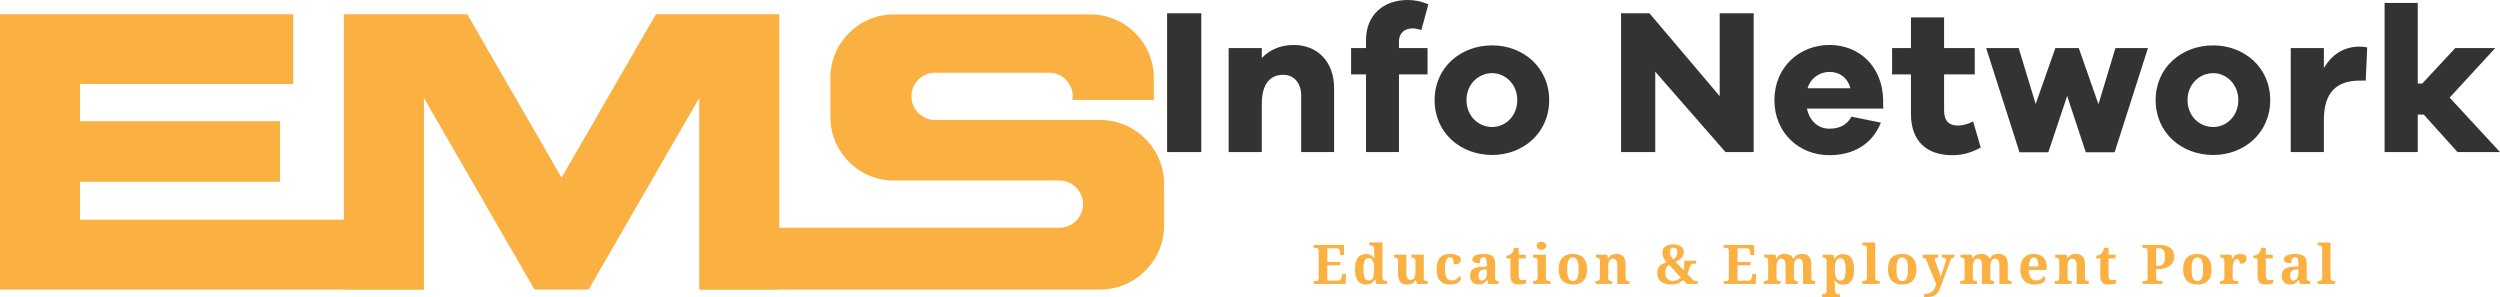
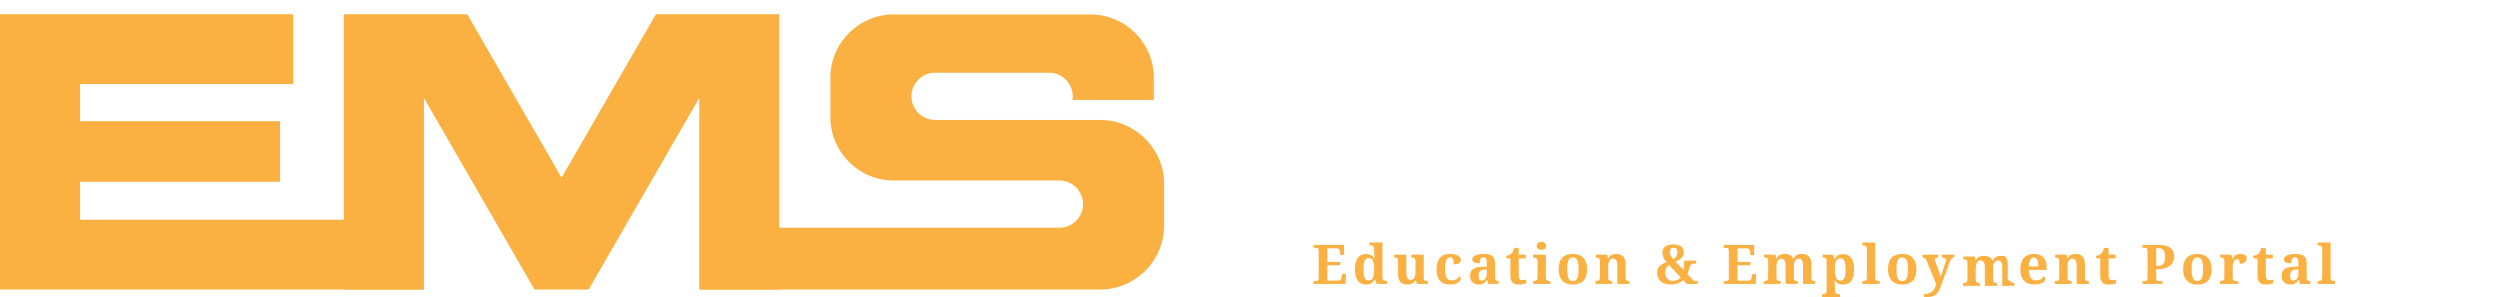
<svg xmlns="http://www.w3.org/2000/svg" viewBox="0 0 2019.579 240">
-   <path d="M942.826 122.855h27.618V10.712h-27.618v112.143zm102.267-86.534c-10.544 0-19.416 3.85-25.775 10.545v-8.034h-26.781v84.023h26.781v-39c0-16.235 6.86-23.432 17.407-23.432 8.536 0 14.394 6.695 14.394 16.57v45.862h26.614V71.303c0-21.09-13.057-34.982-32.64-34.982zm95.91-13.39c2.007 0 4.687.502 7.196 1.338l5.69-20.754C1148.536 1.172 1143.01 0 1137.32 0c-20.252 0-33.809 12.554-33.809 32.304v6.528h-12.052V60.09h12.052v62.766h26.614V60.089h23.097V38.832h-23.097v-5.356c0-6.696 4.518-10.545 10.88-10.545zm64.441 13.725c-25.442 0-46.53 17.742-46.53 44.187 0 26.614 21.088 44.356 46.53 44.356 24.938 0 46.03-17.742 46.03-44.356 0-26.445-21.092-44.187-46.03-44.187zm0 65.947c-10.88 0-20.756-8.537-20.756-21.76 0-13.055 9.876-21.759 20.756-21.759 10.376 0 20.252 8.704 20.252 21.759 0 13.223-9.876 21.76-20.252 21.76zm183.781-24.94l-56.741-66.95h-22.93v112.142h27.619V57.912l56.738 64.943h22.764V10.712h-27.45v66.951zm88.713-41.342c-24.438 0-44.522 18.077-44.522 44.522 0 26.614 20.084 44.521 44.354 44.521 19.247 0 34.48-8.535 41.676-26.277l-23.766-4.853c-4.52 8.2-11.716 9.707-17.91 9.707-9.04 0-15.902-6.192-18.076-16.236h61.593v-6.862c-.501-27.45-19.58-44.522-43.35-44.522zm-17.743 34.982c2.512-8.537 10.211-13.223 17.743-13.223 7.699 0 14.393 4.184 16.906 13.223h-34.649zm121.518 30.127c-7.03 0-11.213-3.515-11.213-12.218V60.089h24.77V38.832h-24.77V14.06h-26.782v24.773h-15.23V60.09h15.23V91.89c0 22.092 12.553 33.473 33.476 33.473 9.54 0 16.403-2.677 22.93-6.191l-6.194-21.09c-3.514 2.009-8.536 3.347-12.217 3.347zm113.482-17.24l-15.902-45.358h-18.914l-15.9 45.192-13.724-45.192h-26.278l26.946 84.19h23.265l15.233-45.527 15.063 45.527h23.265l26.95-84.19h-26.279l-13.725 45.358zm92.733-47.534c-25.442 0-46.53 17.742-46.53 44.187 0 26.614 21.088 44.356 46.53 44.356 24.938 0 46.029-17.742 46.029-44.356 0-26.445-21.091-44.187-46.03-44.187zm0 65.947c-10.88 0-20.756-8.537-20.756-21.76 0-13.055 9.876-21.759 20.756-21.759 10.376 0 20.252 8.704 20.252 21.759 0 13.223-9.876 21.76-20.252 21.76zm89.38-47.703V38.832h-26.78v84.023h26.78V96.577c0-21.759 10.21-31.467 28.956-31.467h4.854l1.172-26.78c-2.009-.502-3.684-.67-6.026-.67-13.725 0-22.932 7.197-28.955 17.24zm101.6 23.934l36.821-40.002h-32.304l-26.61 28.621h-3.683V2.344h-26.781v120.51h26.781V92.56h4.854l27.283 30.296h34.31l-40.672-44.02z" fill="#333" />
-   <path d="M888.701 96.908h-133.31c-5.267 0-10.035-2.162-13.5-5.6a19.072 19.072 0 0 1-5.6-13.5c0-10.478 8.594-19.072 19.1-19.072h92.117c5.239 0 10.007 2.135 13.472 5.6s5.6 8.233 5.6 13.472c0 .998-.083 1.996-.25 2.939h65.754V62.81c0-28.137-23.008-51.145-51.145-51.145H721.96c-28.136 0-51.145 23.008-51.145 51.145v31.851c0 12.752 4.74 24.45 12.586 33.46 9.342 10.81 23.202 17.685 38.56 17.685h133.864c5.24 0 10.007 2.163 13.472 5.6 3.465 3.465 5.6 8.233 5.6 13.473 0 10.506-8.594 19.1-19.072 19.1H629.545V11.661h-.007V11.5h-99.657L491.183 78.5l-37.534 65.006L416.114 78.5 377.444 11.5h-99.657v.162h-.007v165.865H64.68V146.88h161.555V97.906H64.68V67.875h172.183V11.509H0v222.384h277.78v.154h64.68V79.165v.001l74.181 128.46 15.163 26.279h43.716v-.028l15.164-26.252L564.865 79.14v-.001 154.909h64.68v-.142h259.156c28.442 0 51.7-23.286 51.7-51.7v-33.598c0-12.834-4.74-24.588-12.558-33.653-9.48-11.033-23.535-18.046-39.142-18.046zm195.223 126.432c-.07.49-.176.937-.311 1.348-.138.41-.32.764-.55 1.067-.23.3-.503.533-.82.699-.314.165-.696.249-1.143.249h-8.833v-12.434h10.471v-2.653h-10.47v-11.034h7.433c.904 0 1.573.29 2.003.863.433.574.704 1.4.82 2.477l.214 2.093h3.084l-.174-8.127h-24.502v2.328h1.852c.33 0 .633.033.907.098.273.065.509.197.709.397.203.204.36.49.476.864.114.374.171.874.171 1.508v21.335c0 .574-.057 1.04-.17 1.391-.117.352-.28.617-.488.796a1.557 1.557 0 0 1-.72.355 4.16 4.16 0 0 1-.885.086h-1.852v2.35h25.861l.322-8.124h-3.058l-.347 2.068zm35.144 3.598a3.018 3.018 0 0 1-1.164-.43c-.339-.214-.607-.523-.81-.926-.2-.404-.3-.942-.3-1.616v-28.103h-10.626v2.328h.347c.487 0 .947.027 1.378.087.43.057.81.178 1.131.365.325.187.582.463.777.829.193.368.29.852.29 1.456v2.434c0 .13.003.303.01.517.009.216.023.465.044.744.022.282.043.58.065.894.022.316.04.625.054.928.057.718.114 1.486.174 2.307h-.304c-.3-.517-.66-.994-1.077-1.424a6.435 6.435 0 0 0-1.432-1.11 7.545 7.545 0 0 0-1.811-.731c-.669-.182-1.419-.27-2.253-.27-1.42 0-2.685.248-3.792.744-1.108.495-2.041 1.248-2.802 2.263-.76 1.012-1.34 2.298-1.735 3.857-.396 1.557-.593 3.4-.593 5.526 0 2.114.197 3.939.593 5.473.395 1.538.977 2.808 1.746 3.807a7.04 7.04 0 0 0 2.834 2.22c1.12.479 2.399.72 3.836.72.86 0 1.638-.09 2.328-.268a6.924 6.924 0 0 0 1.863-.777 6.51 6.51 0 0 0 1.467-1.219 8.807 8.807 0 0 0 1.132-1.616h.408l1.23 3.45h8.554v-2.35h-.173c-.488 0-.95-.036-1.39-.109zm-9.19-5.441c-.147 1.129-.393 2.065-.745 2.813-.352.747-.82 1.304-1.403 1.67-.579.368-1.31.55-2.187.55-1.478 0-2.531-.742-3.156-2.231-.626-1.487-.937-3.73-.937-6.733 0-1.467.076-2.764.227-3.89.15-1.129.387-2.082.71-2.856.324-.777.747-1.362 1.272-1.757.525-.395 1.153-.593 1.884-.593.877 0 1.608.198 2.187.593.582.395 1.05.977 1.403 1.746s.598 1.716.744 2.845c.144 1.126.214 2.418.214 3.869 0 1.521-.07 2.848-.214 3.974zm42.049 5.474a2.017 2.017 0 0 1-.926-.355c-.26-.187-.463-.463-.614-.828-.152-.369-.228-.875-.228-1.522v-18.533h-10.019v2.35h.127c.433 0 .842.024 1.23.076.39.049.725.17 1.012.365.29.195.517.477.69.85.173.374.26.886.26 1.533v8.467c0 1.035-.076 1.966-.227 2.791-.152.826-.388 1.53-.712 2.112-.322.582-.74 1.029-1.248 1.337-.512.309-1.118.463-1.822.463-.647 0-1.186-.146-1.616-.441-.43-.295-.777-.712-1.035-1.25-.26-.54-.44-1.19-.549-1.95a18.342 18.342 0 0 1-.162-2.566v-14.137h-9.806v2.35h.087c.53 0 .988.043 1.367.13.382.084.693.244.94.474.243.23.422.544.538.947.114.404.17.926.17 1.573v9.892c0 2.975.615 5.173 1.844 6.594 1.23 1.424 2.992 2.134 5.29 2.134.69 0 1.362-.044 2.017-.13a6.97 6.97 0 0 0 1.862-.507 5.871 5.871 0 0 0 1.66-1.077c.517-.466.999-1.08 1.445-1.84h.214l.97 3.123h8.792v-2.35h-.365c-.43 0-.826-.024-1.186-.075zm16.546-17.058c.365-.744.804-1.272 1.313-1.584a3.29 3.29 0 0 1 1.735-.463c.56 0 1.023.155 1.391.463.366.312.658.723.872 1.24.217.517.371 1.12.463 1.811.095.69.14 1.416.14 2.177 1.151 0 2.093-.108 2.835-.325.74-.214 1.321-.495 1.746-.84.423-.343.718-.744.883-1.196.165-.452.249-.915.249-1.389 0-.647-.192-1.253-.571-1.821-.382-.569-.94-1.059-1.67-1.476-.734-.417-1.646-.744-2.737-.983-1.094-.235-2.35-.354-3.772-.354-1.524 0-2.945.206-4.269.614a8.288 8.288 0 0 0-3.435 2.058c-.972.964-1.733 2.241-2.285 3.836-.555 1.594-.83 3.584-.83 5.969 0 2.258.264 4.16.798 5.712.53 1.551 1.277 2.81 2.241 3.771.961.964 2.114 1.651 3.457 2.068 1.346.417 2.83.626 4.45.626 1.495 0 2.78-.147 3.858-.442 1.078-.295 1.966-.674 2.661-1.142.699-.466 1.213-.988 1.544-1.562.33-.574.495-1.142.495-1.703 0-.4-.087-.788-.26-1.153a1.978 1.978 0 0 0-.796-.872c-.26.504-.593.972-1.004 1.41a6.35 6.35 0 0 1-1.432 1.143 7.367 7.367 0 0 1-1.822.755 8.248 8.248 0 0 1-2.144.268c-1.852 0-3.19-.739-4.007-2.22-.82-1.478-1.229-3.714-1.229-6.702 0-1.882.098-3.446.29-4.697.195-1.25.474-2.25.842-2.997zm40.723 16.985c-.344-.103-.617-.271-.817-.51-.203-.235-.35-.554-.444-.958-.092-.4-.138-.904-.138-1.508v-11.25c0-1.378-.195-2.545-.583-3.5-.39-.956-.966-1.728-1.735-2.318-.769-.59-1.732-1.015-2.888-1.283-1.156-.266-2.51-.398-4.064-.398-1.248 0-2.423.084-3.522.249-1.099.165-2.062.428-2.888.785-.826.36-1.48.826-1.96 1.402-.482.574-.723 1.264-.723 2.068 0 1.078.498 1.839 1.497 2.285 1 .444 2.49.669 4.472.669 0-.69.046-1.326.141-1.909.092-.582.255-1.085.485-1.507.23-.425.536-.756.915-.991.381-.238.852-.358 1.413-.358.603 0 1.088.122 1.454.369.365.243.644.587.83 1.034.187.444.31.977.366 1.594.057.617.087 1.292.087 2.025v2.437l-3.622.127c-3.303.103-5.777.725-7.423 1.876-1.646 1.15-2.47 2.924-2.47 5.322 0 1.221.182 2.282.54 3.178.36.899.852 1.646 1.478 2.242a5.875 5.875 0 0 0 2.198 1.326c.839.287 1.748.43 2.726.43.834 0 1.554-.067 2.166-.202a5.758 5.758 0 0 0 1.648-.637c.487-.287.948-.65 1.378-1.088.433-.438.89-.953 1.38-1.54h.388l.926 3.037h8.21v-2.35h-.17c-.49 0-.907-.048-1.251-.148zm-8.102-5.93c0 .864-.098 1.644-.293 2.34-.192.698-.473 1.288-.839 1.778a3.856 3.856 0 0 1-1.316 1.132 3.651 3.651 0 0 1-1.713.398c-.861 0-1.495-.317-1.895-.948-.403-.633-.604-1.58-.604-2.845 0-.804.079-1.508.236-2.111.16-.604.417-1.113.777-1.53.36-.417.842-.744 1.443-.982.603-.236 1.345-.377 2.22-.42l1.984-.13v3.319zm28.69 5.304c-1.034 0-1.779-.308-2.23-.928-.453-.618-.68-1.595-.68-2.93v-13.662h5.647v-3.019h-5.647v-5.474h-3.663c-.447 1.968-1.12 3.428-2.028 4.375-.444.49-1.04.92-1.787 1.294-.747.374-1.594.56-2.544.56v2.264h3.319v14.115c0 1.294.151 2.382.452 3.264.303.883.733 1.603 1.294 2.155.56.553 1.242.948 2.047 1.186.806.236 1.702.355 2.693.355.777 0 1.494-.036 2.158-.109.66-.07 1.253-.16 1.775-.268.526-.108.986-.227 1.381-.354.395-.13.707-.252.937-.368v-2.867c-.46.116-.953.214-1.476.292-.525.079-1.074.12-1.648.12zm12.772-25.279c.338.257.734.452 1.186.582.452.127.945.192 1.475.192a5.4 5.4 0 0 0 1.446-.192c.457-.13.86-.325 1.204-.582.347-.26.623-.59.831-.993.209-.401.312-.875.312-1.422 0-.56-.103-1.042-.312-1.443a2.754 2.754 0 0 0-.83-.982 3.685 3.685 0 0 0-1.205-.56 5.626 5.626 0 0 0-1.446-.182c-.53 0-1.023.06-1.475.181a3.586 3.586 0 0 0-1.186.56c-.338.252-.604.58-.796.983-.195.401-.292.883-.292 1.443 0 .547.097 1.02.292 1.422.192.403.458.733.796.993zm8.351 25.956a2.626 2.626 0 0 1-1.023-.398 2.387 2.387 0 0 1-.777-.86c-.208-.374-.311-.878-.311-1.511v-18.447h-10.366v2.35h.517c.314 0 .656.027 1.024.087.365.057.706.181 1.023.376.317.195.58.466.788.817.205.355.311.823.311 1.414v13.403c0 .633-.106 1.137-.311 1.51-.209.374-.469.66-.777.861a2.628 2.628 0 0 1-1.013.398 6.01 6.01 0 0 1-1.045.097h-.517v2.35h14.029v-2.35h-.517a6.06 6.06 0 0 1-1.035-.097zm28.12-18.736c-.983-1.02-2.177-1.781-3.577-2.285-1.402-.503-2.986-.755-4.753-.755-3.793 0-6.663 1.012-8.61 3.04-1.946 2.025-2.92 5.114-2.92 9.266 0 2.069.262 3.88.788 5.43.522 1.552 1.277 2.838 2.263 3.859.982 1.02 2.18 1.784 3.587 2.295 1.407.51 2.997.764 4.762.764 3.779 0 6.643-1.021 8.59-3.06 1.946-2.04 2.92-5.135 2.92-9.288 0-2.07-.262-3.876-.788-5.42-.525-1.545-1.277-2.828-2.263-3.846zm-4.02 13.403c-.158 1.194-.42 2.193-.786 2.997s-.842 1.41-1.424 1.819c-.582.411-1.297.614-2.144.614s-1.564-.203-2.155-.614c-.587-.409-1.066-1.015-1.432-1.82s-.633-1.802-.798-2.996c-.165-1.191-.247-2.572-.247-4.137 0-1.58.079-2.964.236-4.15.16-1.185.417-2.17.777-2.961.36-.79.834-1.384 1.421-1.779.59-.395 1.308-.593 2.155-.593s1.567.198 2.155.593c.59.395 1.07.988 1.435 1.779.365.79.63 1.776.795 2.961.166 1.186.25 2.57.25 4.15 0 1.565-.079 2.946-.239 4.137zm39.873 5.322a1.887 1.887 0 0 1-.926-.43c-.244-.214-.428-.528-.55-.937-.122-.409-.184-.958-.184-1.649v-10.235c0-1.495-.165-2.778-.495-3.847-.33-1.072-.807-1.952-1.433-2.642a5.695 5.695 0 0 0-2.295-1.53c-.907-.33-1.925-.495-3.062-.495-.687 0-1.345.035-1.97.108a5.718 5.718 0 0 0-1.78.496 5.66 5.66 0 0 0-1.583 1.12c-.495.488-.966 1.15-1.41 1.982h-.217l-.582-3.146h-9.266v2.35h.13c.487 0 .925.032 1.312.097.39.063.723.2 1.005.41.279.208.495.497.644.87.152.375.228.87.228 1.49v13.059c0 .66-.087 1.191-.26 1.595-.17.403-.412.711-.72.925a2.512 2.512 0 0 1-1.089.42 9.004 9.004 0 0 1-1.38.097h-.087v2.35h13.557v-2.35h-.13c-.49 0-.93-.032-1.326-.097-.395-.062-.728-.2-1.002-.409s-.484-.498-.636-.872c-.149-.373-.225-.869-.225-1.488v-8.425c0-.907.065-1.77.193-2.596.13-.828.34-1.554.636-2.177.295-.625.687-1.126 1.175-1.5.487-.373 1.099-.56 1.832-.56.647 0 1.197.133 1.65.4.451.266.817.65 1.098 1.151.279.504.482 1.127.604 1.866.122.739.181 1.583.181 2.53v14.527h9.808v-2.35h-.13c-.503 0-.942-.035-1.315-.108zm54.101-.105a2.991 2.991 0 0 1-1.53-.886l-4.396-4.588c.444-.95.823-1.887 1.132-2.813.309-.929.58-1.8.81-2.618.184-.677.433-1.213.741-1.608a3.296 3.296 0 0 1 1.067-.904 3.814 3.814 0 0 1 1.305-.398c.465-.057.944-.087 1.432-.087h.69v-2.328h-9.654v1.941c0 .834-.03 1.75-.086 2.748a25.08 25.08 0 0 1-.368 3.027l-6.248-6.573a1.185 1.185 0 0 1-.325-.322 26.63 26.63 0 0 0 2.986-1.595c.839-.533 1.537-1.104 2.09-1.714a6.31 6.31 0 0 0 1.24-1.995c.273-.717.408-1.521.408-2.412a5.69 5.69 0 0 0-.528-2.414 5.675 5.675 0 0 0-1.573-2.004c-.698-.574-1.572-1.028-2.628-1.359s-2.296-.495-3.72-.495c-1.464 0-2.75.154-3.857.463-1.105.308-2.028.752-2.767 1.326a5.588 5.588 0 0 0-1.67 2.047c-.374.79-.56 1.673-.56 2.65 0 .747.062 1.446.191 2.093.13.644.33 1.278.604 1.895.274.617.623 1.24 1.045 1.865.425.625.923 1.28 1.5 1.97a33.86 33.86 0 0 0-2.878 1.306 9.89 9.89 0 0 0-2.404 1.702 7.537 7.537 0 0 0-1.648 2.37c-.41.911-.615 2.016-.615 3.307 0 1.481.244 2.802.734 3.966.487 1.164 1.207 2.15 2.155 2.954s2.12 1.418 3.513 1.84c1.392.425 2.995.637 4.806.637 1.104 0 2.13-.09 3.07-.268a14.277 14.277 0 0 0 2.617-.756 11.823 11.823 0 0 0 2.21-1.153c.668-.444 1.274-.94 1.821-1.486l3.04 3.232h8.75v-2.35h-.412c-.788 0-1.486-.07-2.09-.213zm-19.848-24.516c.116-.452.287-.842.517-1.175.23-.33.528-.587.896-.774.365-.187.793-.282 1.28-.282.62 0 1.13.095 1.533.282.4.187.717.444.947.774.23.333.392.72.485 1.164.094.447.14.929.14 1.446 0 .674-.054 1.285-.162 1.83a5.355 5.355 0 0 1-.528 1.5 4.883 4.883 0 0 1-.99 1.258c-.418.39-.935.755-1.552 1.1a22.32 22.32 0 0 1-1.207-1.465 8.841 8.841 0 0 1-.853-1.37 6.982 6.982 0 0 1-.506-1.367 6.003 6.003 0 0 1-.17-1.443c0-.533.056-1.026.17-1.478zm5.928 23.793c-1.077.509-2.401.766-3.966.766-.877 0-1.678-.163-2.404-.487a5.34 5.34 0 0 1-1.84-1.324 6.06 6.06 0 0 1-1.175-1.974 6.923 6.923 0 0 1-.423-2.444c0-.674.044-1.319.13-1.93.087-.61.244-1.192.474-1.744a6.59 6.59 0 0 1 .94-1.575c.395-.496.9-.964 1.518-1.41l9.44 10.064a7.803 7.803 0 0 1-2.694 2.058zm60.223-2.77c-.07.49-.176.937-.311 1.348-.138.41-.32.764-.55 1.067-.23.3-.503.533-.82.699-.314.165-.696.249-1.143.249h-8.833v-12.434h10.471v-2.653h-10.47v-11.034h7.433c.904 0 1.573.29 2.003.863.433.574.704 1.4.82 2.477l.214 2.093h3.084l-.174-8.127h-24.502v2.328h1.852c.33 0 .633.033.907.098.273.065.509.197.709.397.203.204.36.49.476.864.114.374.171.874.171 1.508v21.335c0 .574-.057 1.04-.17 1.391-.117.352-.28.617-.488.796a1.557 1.557 0 0 1-.72.355 4.16 4.16 0 0 1-.885.086h-1.852v2.35h25.861l.323-8.124h-3.06l-.346 2.068zm49.638 3.598a1.886 1.886 0 0 1-.929-.43c-.243-.214-.427-.528-.55-.937-.121-.409-.18-.958-.18-1.649v-10.235c0-1.495-.169-2.778-.499-3.847-.33-1.072-.806-1.952-1.432-2.642a5.678 5.678 0 0 0-2.296-1.53c-.904-.33-1.924-.495-3.059-.495-.69 0-1.361.035-2.016.108-.653.07-1.278.236-1.874.496s-1.156.633-1.68 1.12c-.526.488-1.01 1.15-1.455 1.982h-.39c-.53-1.308-1.372-2.252-2.52-2.834-1.15-.58-2.536-.872-4.16-.872-.688 0-1.346.035-1.971.108-.626.07-1.218.236-1.779.496s-1.088.633-1.584 1.12c-.495.488-.966 1.15-1.41 1.982h-.217l-.582-3.146h-9.266v2.22h.13c.487 0 .926.033 1.313.098.39.064.723.2 1.004.408.279.209.496.501.644.875.152.373.228.869.228 1.486v13.189c0 .66-.087 1.191-.26 1.595-.17.403-.412.711-.72.925a2.512 2.512 0 0 1-1.088.42 9.004 9.004 0 0 1-1.381.097h-.087v2.35h13.558v-2.35h-.13c-.49 0-.932-.032-1.327-.097-.395-.062-.728-.2-1.001-.409s-.485-.498-.637-.872c-.148-.373-.224-.869-.224-1.488v-8.425c0-.907.065-1.77.192-2.596.13-.828.34-1.554.636-2.177.295-.625.688-1.126 1.175-1.5.487-.373 1.099-.56 1.833-.56.647 0 1.196.133 1.648.4.452.266.818.65 1.1 1.151.278.504.481 1.127.603 1.866.122.739.182 1.583.182 2.53v14.527h9.807v-2.35h-.13c-.503 0-.942-.035-1.315-.108a1.887 1.887 0 0 1-.926-.43c-.244-.214-.428-.528-.55-.937-.121-.409-.184-.958-.184-1.649v-8.684c0-.847.073-1.657.217-2.426.143-.768.368-1.44.68-2.014a3.854 3.854 0 0 1 1.193-1.37c.49-.335 1.078-.506 1.768-.506 1.294 0 2.2.517 2.726 1.551.525 1.037.788 2.502.788 4.397v14.526h9.805v-2.35h-.13c-.487 0-.92-.035-1.291-.108zm30.517-18.674a6.846 6.846 0 0 0-2.834-2.238c-1.126-.482-2.423-.723-3.89-.723-.848 0-1.616.092-2.304.279a6.941 6.941 0 0 0-1.865.798 6.686 6.686 0 0 0-1.465 1.23 8.353 8.353 0 0 0-1.11 1.572h-.195l-.796-3.449h-8.643v2.35h.303c.417 0 .807.035 1.175.108a2.1 2.1 0 0 1 .947.43c.265.215.474.526.625.927.15.403.225.942.225 1.616v23.62c0 .633-.103 1.134-.311 1.507-.209.374-.468.663-.777.864s-.647.333-1.013.398a5.981 5.981 0 0 1-1.044.097h-.518V240h14.462v-2.35h-.972c-.314 0-.655-.032-1.023-.097-.366-.065-.704-.198-1.013-.398s-.568-.49-.774-.864c-.208-.373-.314-.874-.314-1.508v-3.037c0-.46-.019-.999-.054-1.616-.035-.62-.076-1.2-.12-1.746l-.17-1.985h.3a7.283 7.283 0 0 0 2.524 2.578c1.047.638 2.412.958 4.093.958 1.437 0 2.704-.241 3.803-.723 1.1-.48 2.028-1.224 2.78-2.23.756-1.005 1.327-2.28 1.714-3.826.387-1.543.582-3.378.582-5.506 0-2.139-.197-3.985-.593-5.539-.395-1.551-.974-2.831-1.735-3.847zm-5.441 16.165c-.639 1.486-1.7 2.23-3.178 2.23-.877 0-1.603-.184-2.177-.55-.574-.365-1.034-.922-1.38-1.67-.344-.747-.588-1.683-.731-2.812-.144-1.126-.217-2.453-.217-3.977 0-1.451.073-2.74.217-3.869.143-1.126.387-2.073.73-2.842.347-.769.813-1.35 1.403-1.746.587-.395 1.32-.593 2.198-.593 1.451 0 2.496.782 3.135 2.35.639 1.565.958 3.814.958 6.743 0 3.005-.32 5.25-.958 6.736zm26.955 2.52a2.628 2.628 0 0 1-1.024-.398 2.386 2.386 0 0 1-.777-.86c-.208-.374-.31-.878-.31-1.511v-28.317h-10.366v2.328h.517c.314 0 .655.027 1.023.087.365.057.706.181 1.023.376.317.195.58.466.788.818.206.354.311.823.311 1.413v23.295c0 .633-.105 1.137-.311 1.51-.208.374-.468.66-.777.861a2.629 2.629 0 0 1-1.012.398 6.01 6.01 0 0 1-1.045.097h-.517v2.35h14.028v-2.35h-.517c-.317 0-.66-.032-1.034-.097zm28.119-18.736c-.983-1.02-2.177-1.781-3.577-2.285-1.402-.503-2.985-.755-4.753-.755-3.793 0-6.663 1.012-8.609 3.04-1.946 2.025-2.92 5.114-2.92 9.266 0 2.069.262 3.88.787 5.43.522 1.552 1.278 2.838 2.263 3.859.983 1.02 2.18 1.784 3.587 2.295 1.408.51 2.997.764 4.762.764 3.779 0 6.643-1.021 8.59-3.06 1.946-2.04 2.92-5.135 2.92-9.288 0-2.07-.262-3.876-.787-5.42-.525-1.545-1.278-2.828-2.263-3.846zm-4.02 13.403c-.158 1.194-.42 2.193-.786 2.997-.365.804-.841 1.41-1.423 1.819-.583.411-1.297.614-2.145.614-.847 0-1.564-.203-2.154-.614-.588-.409-1.067-1.015-1.433-1.82s-.633-1.802-.798-2.996c-.165-1.191-.246-2.572-.246-4.137 0-1.58.078-2.964.235-4.15.16-1.185.417-2.17.777-2.961.36-.79.834-1.384 1.421-1.779.59-.395 1.308-.593 2.155-.593.847 0 1.568.198 2.155.593.59.395 1.07.988 1.435 1.779.365.79.63 1.776.796 2.961s.249 2.57.249 4.15c0 1.565-.079 2.946-.238 4.137zm27.764-13.533c1.018 0 1.808.125 2.368.376.56.252.842.715.842 1.392 0 .127-.01.287-.032.474a6.234 6.234 0 0 1-.098.582c-.043.2-.089.398-.14.592a4.171 4.171 0 0 1-.16.507l-2.91 8.64-.217.572c-.1.265-.2.568-.3.904-.1.339-.195.69-.282 1.056a7.251 7.251 0 0 0-.17 1.002c-.03-.3-.073-.607-.13-.915a14.51 14.51 0 0 0-.228-1.013 21.336 21.336 0 0 0-.354-1.229 28.602 28.602 0 0 0-.54-1.519l-.646-1.789a320.8 320.8 0 0 0-.766-2.1c-.265-.726-.539-1.452-.818-2.177a77.174 77.174 0 0 0-.81-2.014 10.847 10.847 0 0 1-.278-.831 3.14 3.14 0 0 1-.152-.872c0-.647.25-1.08.745-1.305.495-.222 1.175-.333 2.036-.333v-2.35h-12.586v2.607c.33 0 .64.02.926.054.287.038.555.12.799.25s.473.316.69.56c.214.243.409.574.582.99l7.95 19.419a21.095 21.095 0 0 1-1.26 3.189 8.467 8.467 0 0 1-1.841 2.477c-.748.69-1.66 1.22-2.737 1.594-1.078.374-2.385.56-3.923.56V240h.753c1.45 0 2.72-.065 3.806-.195 1.083-.13 2.035-.35 2.853-.658a7.351 7.351 0 0 0 2.155-1.237c.62-.52 1.183-1.172 1.692-1.963.511-.79.996-1.724 1.456-2.801a77.29 77.29 0 0 0 1.465-3.75c.53-1.464 1.08-2.956 1.648-4.472s1.135-3.037 1.703-4.57c.569-1.53 1.132-3.056 1.692-4.577.56-1.524 1.1-3.019 1.616-4.483.23-.618.46-1.132.69-1.54.23-.412.48-.742.753-.991a2.31 2.31 0 0 1 .918-.528 4.024 4.024 0 0 1 1.172-.152v-2.35h-9.932v2.35zm54.765 18.855a1.885 1.885 0 0 1-.929-.43c-.243-.214-.427-.528-.55-.937-.121-.409-.18-.958-.18-1.649v-10.235c0-1.495-.168-2.778-.499-3.847-.33-1.072-.806-1.952-1.432-2.642a5.678 5.678 0 0 0-2.295-1.53c-.905-.33-1.925-.495-3.06-.495-.69 0-1.361.035-2.016.108-.653.07-1.278.236-1.874.496s-1.156.633-1.68 1.12c-.526.488-1.01 1.15-1.454 1.982h-.39c-.531-1.308-1.373-2.252-2.52-2.834-1.151-.58-2.537-.872-4.161-.872-.688 0-1.346.035-1.971.108-.626.07-1.218.236-1.779.496s-1.088.633-1.583 1.12c-.496.488-.967 1.15-1.41 1.982h-.218l-.582-3.146h-9.266v2.22h.13c.487 0 .926.033 1.313.098.39.064.723.2 1.004.408.279.209.496.501.644.875.152.373.228.869.228 1.486v13.189c0 .66-.087 1.191-.26 1.595-.17.403-.411.711-.72.925a2.512 2.512 0 0 1-1.088.42 9.004 9.004 0 0 1-1.38.097h-.088v2.35h13.558v-2.35h-.13c-.49 0-.932-.032-1.327-.097-.395-.062-.728-.2-1.001-.409s-.485-.498-.637-.872c-.148-.373-.224-.869-.224-1.488v-8.425c0-.907.065-1.77.192-2.596.13-.828.341-1.554.636-2.177.295-.625.688-1.126 1.175-1.5.487-.373 1.1-.56 1.833-.56.647 0 1.196.133 1.648.4.452.266.818.65 1.1 1.151.278.504.481 1.127.603 1.866.122.739.182 1.583.182 2.53v14.527h9.807v-2.35h-.13c-.503 0-.942-.035-1.315-.108a1.887 1.887 0 0 1-.926-.43c-.244-.214-.428-.528-.55-.937-.121-.409-.184-.958-.184-1.649v-8.684c0-.847.073-1.657.217-2.426.143-.768.368-1.44.68-2.014a3.854 3.854 0 0 1 1.193-1.37c.49-.335 1.078-.506 1.768-.506 1.294 0 2.2.517 2.726 1.551.525 1.037.788 2.502.788 4.397v14.526h9.805v-2.35h-.13c-.487 0-.92-.035-1.291-.108zm27.03-19.072c-.893-.89-1.976-1.562-3.256-2.014-1.278-.452-2.715-.68-4.31-.68-1.738 0-3.286.263-4.643.789a8.727 8.727 0 0 0-3.438 2.358c-.934 1.05-1.646 2.357-2.133 3.922-.49 1.568-.734 3.384-.734 5.452 0 1.928.244 3.639.734 5.141.487 1.503 1.213 2.77 2.177 3.804.96 1.034 2.157 1.824 3.586 2.371 1.43.544 3.078.818 4.946.818 1.495 0 2.786-.13 3.869-.387 1.086-.26 1.987-.604 2.704-1.035.72-.43 1.251-.93 1.598-1.497.343-.568.517-1.17.517-1.8 0-1.007-.396-1.724-1.186-2.155a6.76 6.76 0 0 1-.98 1.41c-.395.44-.856.82-1.38 1.143s-1.11.574-1.758.755a7.912 7.912 0 0 1-2.111.268c-.92 0-1.735-.165-2.445-.495-.712-.33-1.315-.84-1.81-1.53-.496-.69-.886-1.567-1.165-2.628-.281-1.064-.441-2.336-.484-3.815h14.461v-2.263c0-1.754-.238-3.292-.712-4.613-.474-1.32-1.156-2.428-2.047-3.319zm-11.616 7.372c.07-2.358.469-4.145 1.197-5.366.723-1.223 1.705-1.832 2.94-1.832.633 0 1.166.165 1.605.495.439.33.799.804 1.077 1.421.282.62.485 1.373.615 2.263s.195 1.898.195 3.019h-7.629zm46.963 11.7a1.887 1.887 0 0 1-.925-.43c-.244-.214-.428-.528-.55-.937-.122-.409-.184-.958-.184-1.649v-10.235c0-1.495-.165-2.778-.495-3.847-.33-1.072-.807-1.952-1.433-2.642a5.697 5.697 0 0 0-2.295-1.53c-.907-.33-1.925-.495-3.062-.495-.687 0-1.345.035-1.97.108a5.717 5.717 0 0 0-1.78.496c-.56.26-1.088.633-1.583 1.12s-.966 1.15-1.41 1.982h-.217l-.582-3.146h-9.266v2.35h.13c.487 0 .925.032 1.312.097.39.063.723.2 1.005.41.279.208.495.497.644.87.152.375.228.87.228 1.49v13.059c0 .66-.087 1.191-.26 1.595-.17.403-.412.711-.72.925a2.512 2.512 0 0 1-1.089.42 9.004 9.004 0 0 1-1.38.097h-.087v2.35h13.557v-2.35h-.13c-.49 0-.931-.032-1.326-.097a2.182 2.182 0 0 1-1.002-.409c-.273-.208-.484-.498-.636-.872-.149-.373-.225-.869-.225-1.488v-8.425c0-.907.065-1.77.193-2.596.13-.828.34-1.554.636-2.177.295-.625.687-1.126 1.175-1.5.487-.373 1.099-.56 1.832-.56.647 0 1.197.133 1.649.4.452.266.817.65 1.099 1.151.279.504.482 1.127.604 1.866.121.739.181 1.583.181 2.53v14.527h9.808v-2.35h-.13c-.503 0-.942-.035-1.316-.108zm20.328-.666c-1.034 0-1.778-.308-2.23-.928-.453-.618-.68-1.595-.68-2.93v-13.662h5.647v-3.019h-5.647v-5.474h-3.663c-.446 1.968-1.12 3.428-2.027 4.375-.444.49-1.04.92-1.787 1.294-.747.374-1.595.56-2.545.56v2.264h3.32v14.115c0 1.294.15 2.382.451 3.264.303.883.734 1.603 1.294 2.155.56.553 1.243.948 2.047 1.186.807.236 1.703.355 2.694.355.776 0 1.494-.036 2.157-.109.66-.07 1.253-.16 1.776-.268a13.33 13.33 0 0 0 1.38-.354c.396-.13.707-.252.937-.368v-2.867c-.46.116-.953.214-1.475.292-.525.079-1.075.12-1.649.12zm47.11-25.872c-1-.812-2.253-1.435-3.763-1.865-1.508-.43-3.281-.647-5.323-.647h-13.554v2.328h1.852c.316 0 .611.033.885.098.273.065.511.19.72.376.208.187.37.457.487.81.114.351.17.822.17 1.41v21.27c0 .633-.056 1.137-.17 1.51-.116.374-.273.66-.476.861-.2.203-.436.336-.71.398a3.931 3.931 0 0 1-.906.097h-1.852v2.35h16.118v-2.35h-2.693c-.301 0-.596-.027-.883-.086a1.656 1.656 0 0 1-.755-.355c-.214-.179-.387-.444-.517-.796s-.193-.817-.193-1.391v-7.069h1.508c2.385 0 4.402-.276 6.056-.83 1.651-.553 2.994-1.295 4.031-2.231 1.034-.931 1.781-2.009 2.239-3.233.46-1.22.69-2.49.69-3.814 0-1.45-.244-2.75-.73-3.9a7.603 7.603 0 0 0-2.231-2.94zm-4.787 10.398c-.222.934-.573 1.695-1.055 2.285a4.162 4.162 0 0 1-1.863 1.291c-.763.274-1.69.412-2.78.412h-1.078v-14.288h1.722c.994 0 1.83.138 2.512.42a3.844 3.844 0 0 1 1.66 1.272c.422.565.733 1.285.926 2.154.195.87.292 1.893.292 3.07 0 1.321-.11 2.45-.336 3.384zm34.895-2.585c-.983-1.02-2.176-1.781-3.576-2.285-1.402-.503-2.986-.755-4.754-.755-3.792 0-6.662 1.012-8.608 3.04-1.947 2.025-2.921 5.114-2.921 9.266 0 2.069.262 3.88.787 5.43.523 1.552 1.278 2.838 2.264 3.859.982 1.02 2.179 1.784 3.587 2.295 1.407.51 2.996.764 4.761.764 3.78 0 6.644-1.021 8.59-3.06 1.946-2.04 2.921-5.135 2.921-9.288 0-2.07-.263-3.876-.788-5.42-.525-1.545-1.277-2.828-2.263-3.846zm-4.02 13.403c-.157 1.194-.42 2.193-.785 2.997s-.842 1.41-1.424 1.819c-.582.411-1.297.614-2.144.614-.847 0-1.565-.203-2.155-.614-.587-.409-1.066-1.015-1.432-1.82s-.633-1.802-.799-2.996c-.165-1.191-.246-2.572-.246-4.137 0-1.58.079-2.964.236-4.15.16-1.185.416-2.17.777-2.961.36-.79.833-1.384 1.42-1.779.591-.395 1.308-.593 2.156-.593.847 0 1.567.198 2.155.593.59.395 1.069.988 1.434 1.779.366.79.631 1.776.796 2.961.165 1.186.25 2.57.25 4.15 0 1.565-.08 2.946-.239 4.137zm34.207-15.485c-.817-.609-2.095-.915-3.836-.915-.904 0-1.683.084-2.336.25-.655.164-1.22.41-1.703.741s-.896.744-1.24 1.24-.66 1.075-.947 1.735h-.217l-.882-3.449h-8.923v2.35h.13c.487 0 .926.032 1.313.097.39.063.723.203 1.004.42.28.214.496.52.645.915.151.395.227.918.227 1.562v12.802c0 .69-.084 1.243-.249 1.66-.165.416-.398.736-.698.958-.304.225-.661.37-1.078.441a8.026 8.026 0 0 1-1.38.108h-.13v2.35h14.743v-2.35h-1.424c-.43 0-.837-.032-1.219-.097a2.223 2.223 0 0 1-.98-.398c-.273-.2-.487-.498-.647-.893-.157-.396-.235-.918-.235-1.562v-7.629c0-.347.013-.755.043-1.23.027-.473.09-.974.182-1.499.094-.522.224-1.045.39-1.562a6.06 6.06 0 0 1 .633-1.389c.26-.408.576-.744.95-1.001.374-.26.818-.39 1.335-.39.417 0 .766.081 1.045.238.281.157.503.387.668.69.165.301.282.683.347 1.143.062.46.095.99.095 1.594 1.78 0 3.162-.373 4.139-1.12.977-.748 1.464-1.798 1.464-3.149 0-1.161-.408-2.049-1.229-2.66zm19.64 20.141c-1.034 0-1.778-.308-2.23-.928-.452-.618-.68-1.595-.68-2.93v-13.662h5.647v-3.019h-5.647v-5.474h-3.662c-.447 1.968-1.121 3.428-2.028 4.375-.444.49-1.04.92-1.787 1.294-.747.374-1.594.56-2.544.56v2.264h3.319v14.115c0 1.294.151 2.382.452 3.264.303.883.733 1.603 1.294 2.155s1.242.948 2.046 1.186c.807.236 1.703.355 2.694.355.777 0 1.494-.036 2.157-.109.66-.07 1.254-.16 1.776-.268.525-.108.986-.227 1.38-.354.396-.13.707-.252.937-.368v-2.867c-.46.116-.952.214-1.475.292-.525.079-1.075.12-1.649.12zm31.49.626c-.344-.103-.618-.271-.818-.51-.203-.235-.35-.554-.444-.958-.092-.4-.138-.904-.138-1.508v-11.25c0-1.378-.195-2.545-.582-3.5-.39-.956-.966-1.728-1.735-2.318s-1.733-1.015-2.889-1.283c-1.156-.266-2.51-.398-4.063-.398-1.248 0-2.423.084-3.522.249-1.1.165-2.063.428-2.888.785-.826.36-1.481.826-1.96 1.402-.482.574-.723 1.264-.723 2.068 0 1.078.498 1.839 1.497 2.285.999.444 2.49.669 4.472.669 0-.69.046-1.326.14-1.909.093-.582.255-1.085.485-1.507.23-.425.536-.756.915-.991.382-.238.853-.358 1.413-.358.604 0 1.089.122 1.454.369.366.243.644.587.831 1.034.187.444.309.977.366 1.594s.086 1.292.086 2.025v2.437l-3.622.127c-3.302.103-5.777.725-7.423 1.876-1.646 1.15-2.469 2.924-2.469 5.322 0 1.221.182 2.282.539 3.178.36.899.853 1.646 1.478 2.242a5.879 5.879 0 0 0 2.198 1.326c.84.287 1.75.43 2.726.43.834 0 1.554-.067 2.166-.202a5.757 5.757 0 0 0 1.649-.637c.487-.287.947-.65 1.378-1.088.433-.438.89-.953 1.38-1.54h.387l.926 3.037h8.21v-2.35h-.17c-.49 0-.906-.048-1.25-.148zm-8.103-5.93c0 .864-.097 1.644-.292 2.34-.192.698-.474 1.288-.84 1.778a3.857 3.857 0 0 1-1.315 1.132 3.651 3.651 0 0 1-1.714.398c-.86 0-1.494-.317-1.895-.948-.403-.633-.603-1.58-.603-2.845 0-.804.078-1.508.235-2.111.16-.604.417-1.113.777-1.53.36-.417.842-.744 1.443-.982.604-.236 1.345-.377 2.22-.42l1.984-.13v3.319zm29.096 6.078a6.06 6.06 0 0 1-1.034-.097 2.626 2.626 0 0 1-1.023-.398c-.309-.2-.568-.487-.777-.86s-.311-.878-.311-1.511v-28.317h-10.366v2.328h.517c.314 0 .655.027 1.024.087.365.057.706.181 1.023.376.317.195.58.466.788.818.205.354.31.823.31 1.413v23.295c0 .633-.105 1.137-.31 1.51-.209.374-.469.66-.777.861a2.628 2.628 0 0 1-1.013.398 6.01 6.01 0 0 1-1.045.097h-.517v2.35h14.029v-2.35h-.518z" fill="#fab141" />
+   <path d="M888.701 96.908h-133.31c-5.267 0-10.035-2.162-13.5-5.6a19.072 19.072 0 0 1-5.6-13.5c0-10.478 8.594-19.072 19.1-19.072h92.117c5.239 0 10.007 2.135 13.472 5.6s5.6 8.233 5.6 13.472c0 .998-.083 1.996-.25 2.939h65.754V62.81c0-28.137-23.008-51.145-51.145-51.145H721.96c-28.136 0-51.145 23.008-51.145 51.145v31.851c0 12.752 4.74 24.45 12.586 33.46 9.342 10.81 23.202 17.685 38.56 17.685h133.864c5.24 0 10.007 2.163 13.472 5.6 3.465 3.465 5.6 8.233 5.6 13.473 0 10.506-8.594 19.1-19.072 19.1H629.545V11.661h-.007V11.5h-99.657L491.183 78.5l-37.534 65.006L416.114 78.5 377.444 11.5h-99.657v.162h-.007v165.865H64.68V146.88h161.555V97.906H64.68V67.875h172.183V11.509H0v222.384h277.78v.154h64.68V79.165v.001l74.181 128.46 15.163 26.279h43.716v-.028l15.164-26.252L564.865 79.14v-.001 154.909h64.68v-.142h259.156c28.442 0 51.7-23.286 51.7-51.7v-33.598c0-12.834-4.74-24.588-12.558-33.653-9.48-11.033-23.535-18.046-39.142-18.046zm195.223 126.432c-.07.49-.176.937-.311 1.348-.138.41-.32.764-.55 1.067-.23.3-.503.533-.82.699-.314.165-.696.249-1.143.249h-8.833v-12.434h10.471v-2.653h-10.47v-11.034h7.433c.904 0 1.573.29 2.003.863.433.574.704 1.4.82 2.477l.214 2.093h3.084l-.174-8.127h-24.502v2.328h1.852c.33 0 .633.033.907.098.273.065.509.197.709.397.203.204.36.49.476.864.114.374.171.874.171 1.508v21.335c0 .574-.057 1.04-.17 1.391-.117.352-.28.617-.488.796a1.557 1.557 0 0 1-.72.355 4.16 4.16 0 0 1-.885.086h-1.852v2.35h25.861l.322-8.124h-3.058l-.347 2.068zm35.144 3.598a3.018 3.018 0 0 1-1.164-.43c-.339-.214-.607-.523-.81-.926-.2-.404-.3-.942-.3-1.616v-28.103h-10.626v2.328h.347c.487 0 .947.027 1.378.087.43.057.81.178 1.131.365.325.187.582.463.777.829.193.368.29.852.29 1.456v2.434c0 .13.003.303.01.517.009.216.023.465.044.744.022.282.043.58.065.894.022.316.04.625.054.928.057.718.114 1.486.174 2.307h-.304c-.3-.517-.66-.994-1.077-1.424a6.435 6.435 0 0 0-1.432-1.11 7.545 7.545 0 0 0-1.811-.731c-.669-.182-1.419-.27-2.253-.27-1.42 0-2.685.248-3.792.744-1.108.495-2.041 1.248-2.802 2.263-.76 1.012-1.34 2.298-1.735 3.857-.396 1.557-.593 3.4-.593 5.526 0 2.114.197 3.939.593 5.473.395 1.538.977 2.808 1.746 3.807a7.04 7.04 0 0 0 2.834 2.22c1.12.479 2.399.72 3.836.72.86 0 1.638-.09 2.328-.268a6.924 6.924 0 0 0 1.863-.777 6.51 6.51 0 0 0 1.467-1.219 8.807 8.807 0 0 0 1.132-1.616h.408l1.23 3.45h8.554v-2.35h-.173c-.488 0-.95-.036-1.39-.109zm-9.19-5.441c-.147 1.129-.393 2.065-.745 2.813-.352.747-.82 1.304-1.403 1.67-.579.368-1.31.55-2.187.55-1.478 0-2.531-.742-3.156-2.231-.626-1.487-.937-3.73-.937-6.733 0-1.467.076-2.764.227-3.89.15-1.129.387-2.082.71-2.856.324-.777.747-1.362 1.272-1.757.525-.395 1.153-.593 1.884-.593.877 0 1.608.198 2.187.593.582.395 1.05.977 1.403 1.746s.598 1.716.744 2.845c.144 1.126.214 2.418.214 3.869 0 1.521-.07 2.848-.214 3.974zm42.049 5.474a2.017 2.017 0 0 1-.926-.355c-.26-.187-.463-.463-.614-.828-.152-.369-.228-.875-.228-1.522v-18.533h-10.019v2.35h.127c.433 0 .842.024 1.23.076.39.049.725.17 1.012.365.29.195.517.477.69.85.173.374.26.886.26 1.533v8.467c0 1.035-.076 1.966-.227 2.791-.152.826-.388 1.53-.712 2.112-.322.582-.74 1.029-1.248 1.337-.512.309-1.118.463-1.822.463-.647 0-1.186-.146-1.616-.441-.43-.295-.777-.712-1.035-1.25-.26-.54-.44-1.19-.549-1.95a18.342 18.342 0 0 1-.162-2.566v-14.137h-9.806v2.35h.087c.53 0 .988.043 1.367.13.382.084.693.244.94.474.243.23.422.544.538.947.114.404.17.926.17 1.573v9.892c0 2.975.615 5.173 1.844 6.594 1.23 1.424 2.992 2.134 5.29 2.134.69 0 1.362-.044 2.017-.13a6.97 6.97 0 0 0 1.862-.507 5.871 5.871 0 0 0 1.66-1.077c.517-.466.999-1.08 1.445-1.84h.214l.97 3.123h8.792v-2.35h-.365c-.43 0-.826-.024-1.186-.075zm16.546-17.058c.365-.744.804-1.272 1.313-1.584a3.29 3.29 0 0 1 1.735-.463c.56 0 1.023.155 1.391.463.366.312.658.723.872 1.24.217.517.371 1.12.463 1.811.095.69.14 1.416.14 2.177 1.151 0 2.093-.108 2.835-.325.74-.214 1.321-.495 1.746-.84.423-.343.718-.744.883-1.196.165-.452.249-.915.249-1.389 0-.647-.192-1.253-.571-1.821-.382-.569-.94-1.059-1.67-1.476-.734-.417-1.646-.744-2.737-.983-1.094-.235-2.35-.354-3.772-.354-1.524 0-2.945.206-4.269.614a8.288 8.288 0 0 0-3.435 2.058c-.972.964-1.733 2.241-2.285 3.836-.555 1.594-.83 3.584-.83 5.969 0 2.258.264 4.16.798 5.712.53 1.551 1.277 2.81 2.241 3.771.961.964 2.114 1.651 3.457 2.068 1.346.417 2.83.626 4.45.626 1.495 0 2.78-.147 3.858-.442 1.078-.295 1.966-.674 2.661-1.142.699-.466 1.213-.988 1.544-1.562.33-.574.495-1.142.495-1.703 0-.4-.087-.788-.26-1.153a1.978 1.978 0 0 0-.796-.872c-.26.504-.593.972-1.004 1.41a6.35 6.35 0 0 1-1.432 1.143 7.367 7.367 0 0 1-1.822.755 8.248 8.248 0 0 1-2.144.268c-1.852 0-3.19-.739-4.007-2.22-.82-1.478-1.229-3.714-1.229-6.702 0-1.882.098-3.446.29-4.697.195-1.25.474-2.25.842-2.997zm40.723 16.985c-.344-.103-.617-.271-.817-.51-.203-.235-.35-.554-.444-.958-.092-.4-.138-.904-.138-1.508v-11.25c0-1.378-.195-2.545-.583-3.5-.39-.956-.966-1.728-1.735-2.318-.769-.59-1.732-1.015-2.888-1.283-1.156-.266-2.51-.398-4.064-.398-1.248 0-2.423.084-3.522.249-1.099.165-2.062.428-2.888.785-.826.36-1.48.826-1.96 1.402-.482.574-.723 1.264-.723 2.068 0 1.078.498 1.839 1.497 2.285 1 .444 2.49.669 4.472.669 0-.69.046-1.326.141-1.909.092-.582.255-1.085.485-1.507.23-.425.536-.756.915-.991.381-.238.852-.358 1.413-.358.603 0 1.088.122 1.454.369.365.243.644.587.83 1.034.187.444.31.977.366 1.594.057.617.087 1.292.087 2.025v2.437l-3.622.127c-3.303.103-5.777.725-7.423 1.876-1.646 1.15-2.47 2.924-2.47 5.322 0 1.221.182 2.282.54 3.178.36.899.852 1.646 1.478 2.242a5.875 5.875 0 0 0 2.198 1.326c.839.287 1.748.43 2.726.43.834 0 1.554-.067 2.166-.202a5.758 5.758 0 0 0 1.648-.637c.487-.287.948-.65 1.378-1.088.433-.438.89-.953 1.38-1.54h.388l.926 3.037h8.21v-2.35h-.17c-.49 0-.907-.048-1.251-.148zm-8.102-5.93c0 .864-.098 1.644-.293 2.34-.192.698-.473 1.288-.839 1.778a3.856 3.856 0 0 1-1.316 1.132 3.651 3.651 0 0 1-1.713.398c-.861 0-1.495-.317-1.895-.948-.403-.633-.604-1.58-.604-2.845 0-.804.079-1.508.236-2.111.16-.604.417-1.113.777-1.53.36-.417.842-.744 1.443-.982.603-.236 1.345-.377 2.22-.42l1.984-.13v3.319zm28.69 5.304c-1.034 0-1.779-.308-2.23-.928-.453-.618-.68-1.595-.68-2.93v-13.662h5.647v-3.019h-5.647v-5.474h-3.663c-.447 1.968-1.12 3.428-2.028 4.375-.444.49-1.04.92-1.787 1.294-.747.374-1.594.56-2.544.56v2.264h3.319v14.115c0 1.294.151 2.382.452 3.264.303.883.733 1.603 1.294 2.155.56.553 1.242.948 2.047 1.186.806.236 1.702.355 2.693.355.777 0 1.494-.036 2.158-.109.66-.07 1.253-.16 1.775-.268.526-.108.986-.227 1.381-.354.395-.13.707-.252.937-.368v-2.867c-.46.116-.953.214-1.476.292-.525.079-1.074.12-1.648.12zm12.772-25.279c.338.257.734.452 1.186.582.452.127.945.192 1.475.192a5.4 5.4 0 0 0 1.446-.192c.457-.13.86-.325 1.204-.582.347-.26.623-.59.831-.993.209-.401.312-.875.312-1.422 0-.56-.103-1.042-.312-1.443a2.754 2.754 0 0 0-.83-.982 3.685 3.685 0 0 0-1.205-.56 5.626 5.626 0 0 0-1.446-.182c-.53 0-1.023.06-1.475.181a3.586 3.586 0 0 0-1.186.56c-.338.252-.604.58-.796.983-.195.401-.292.883-.292 1.443 0 .547.097 1.02.292 1.422.192.403.458.733.796.993zm8.351 25.956a2.626 2.626 0 0 1-1.023-.398 2.387 2.387 0 0 1-.777-.86c-.208-.374-.311-.878-.311-1.511v-18.447h-10.366v2.35h.517c.314 0 .656.027 1.024.087.365.057.706.181 1.023.376.317.195.58.466.788.817.205.355.311.823.311 1.414v13.403c0 .633-.106 1.137-.311 1.51-.209.374-.469.66-.777.861a2.628 2.628 0 0 1-1.013.398 6.01 6.01 0 0 1-1.045.097h-.517v2.35h14.029v-2.35h-.517a6.06 6.06 0 0 1-1.035-.097zm28.12-18.736c-.983-1.02-2.177-1.781-3.577-2.285-1.402-.503-2.986-.755-4.753-.755-3.793 0-6.663 1.012-8.61 3.04-1.946 2.025-2.92 5.114-2.92 9.266 0 2.069.262 3.88.788 5.43.522 1.552 1.277 2.838 2.263 3.859.982 1.02 2.18 1.784 3.587 2.295 1.407.51 2.997.764 4.762.764 3.779 0 6.643-1.021 8.59-3.06 1.946-2.04 2.92-5.135 2.92-9.288 0-2.07-.262-3.876-.788-5.42-.525-1.545-1.277-2.828-2.263-3.846zm-4.02 13.403c-.158 1.194-.42 2.193-.786 2.997s-.842 1.41-1.424 1.819c-.582.411-1.297.614-2.144.614s-1.564-.203-2.155-.614c-.587-.409-1.066-1.015-1.432-1.82s-.633-1.802-.798-2.996c-.165-1.191-.247-2.572-.247-4.137 0-1.58.079-2.964.236-4.15.16-1.185.417-2.17.777-2.961.36-.79.834-1.384 1.421-1.779.59-.395 1.308-.593 2.155-.593s1.567.198 2.155.593c.59.395 1.07.988 1.435 1.779.365.79.63 1.776.795 2.961.166 1.186.25 2.57.25 4.15 0 1.565-.079 2.946-.239 4.137zm39.873 5.322a1.887 1.887 0 0 1-.926-.43c-.244-.214-.428-.528-.55-.937-.122-.409-.184-.958-.184-1.649v-10.235c0-1.495-.165-2.778-.495-3.847-.33-1.072-.807-1.952-1.433-2.642a5.695 5.695 0 0 0-2.295-1.53c-.907-.33-1.925-.495-3.062-.495-.687 0-1.345.035-1.97.108a5.718 5.718 0 0 0-1.78.496 5.66 5.66 0 0 0-1.583 1.12c-.495.488-.966 1.15-1.41 1.982h-.217l-.582-3.146h-9.266v2.35h.13c.487 0 .925.032 1.312.097.39.063.723.2 1.005.41.279.208.495.497.644.87.152.375.228.87.228 1.49v13.059c0 .66-.087 1.191-.26 1.595-.17.403-.412.711-.72.925a2.512 2.512 0 0 1-1.089.42 9.004 9.004 0 0 1-1.38.097h-.087v2.35h13.557v-2.35h-.13c-.49 0-.93-.032-1.326-.097-.395-.062-.728-.2-1.002-.409s-.484-.498-.636-.872c-.149-.373-.225-.869-.225-1.488v-8.425c0-.907.065-1.77.193-2.596.13-.828.34-1.554.636-2.177.295-.625.687-1.126 1.175-1.5.487-.373 1.099-.56 1.832-.56.647 0 1.197.133 1.65.4.451.266.817.65 1.098 1.151.279.504.482 1.127.604 1.866.122.739.181 1.583.181 2.53v14.527h9.808v-2.35h-.13c-.503 0-.942-.035-1.315-.108zm54.101-.105a2.991 2.991 0 0 1-1.53-.886l-4.396-4.588c.444-.95.823-1.887 1.132-2.813.309-.929.58-1.8.81-2.618.184-.677.433-1.213.741-1.608a3.296 3.296 0 0 1 1.067-.904 3.814 3.814 0 0 1 1.305-.398c.465-.057.944-.087 1.432-.087h.69v-2.328h-9.654v1.941c0 .834-.03 1.75-.086 2.748a25.08 25.08 0 0 1-.368 3.027l-6.248-6.573a1.185 1.185 0 0 1-.325-.322 26.63 26.63 0 0 0 2.986-1.595c.839-.533 1.537-1.104 2.09-1.714a6.31 6.31 0 0 0 1.24-1.995c.273-.717.408-1.521.408-2.412a5.69 5.69 0 0 0-.528-2.414 5.675 5.675 0 0 0-1.573-2.004c-.698-.574-1.572-1.028-2.628-1.359s-2.296-.495-3.72-.495c-1.464 0-2.75.154-3.857.463-1.105.308-2.028.752-2.767 1.326a5.588 5.588 0 0 0-1.67 2.047c-.374.79-.56 1.673-.56 2.65 0 .747.062 1.446.191 2.093.13.644.33 1.278.604 1.895.274.617.623 1.24 1.045 1.865.425.625.923 1.28 1.5 1.97a33.86 33.86 0 0 0-2.878 1.306 9.89 9.89 0 0 0-2.404 1.702 7.537 7.537 0 0 0-1.648 2.37c-.41.911-.615 2.016-.615 3.307 0 1.481.244 2.802.734 3.966.487 1.164 1.207 2.15 2.155 2.954s2.12 1.418 3.513 1.84c1.392.425 2.995.637 4.806.637 1.104 0 2.13-.09 3.07-.268a14.277 14.277 0 0 0 2.617-.756 11.823 11.823 0 0 0 2.21-1.153c.668-.444 1.274-.94 1.821-1.486l3.04 3.232h8.75v-2.35h-.412c-.788 0-1.486-.07-2.09-.213zm-19.848-24.516c.116-.452.287-.842.517-1.175.23-.33.528-.587.896-.774.365-.187.793-.282 1.28-.282.62 0 1.13.095 1.533.282.4.187.717.444.947.774.23.333.392.72.485 1.164.094.447.14.929.14 1.446 0 .674-.054 1.285-.162 1.83a5.355 5.355 0 0 1-.528 1.5 4.883 4.883 0 0 1-.99 1.258c-.418.39-.935.755-1.552 1.1a22.32 22.32 0 0 1-1.207-1.465 8.841 8.841 0 0 1-.853-1.37 6.982 6.982 0 0 1-.506-1.367 6.003 6.003 0 0 1-.17-1.443c0-.533.056-1.026.17-1.478zm5.928 23.793c-1.077.509-2.401.766-3.966.766-.877 0-1.678-.163-2.404-.487a5.34 5.34 0 0 1-1.84-1.324 6.06 6.06 0 0 1-1.175-1.974 6.923 6.923 0 0 1-.423-2.444c0-.674.044-1.319.13-1.93.087-.61.244-1.192.474-1.744a6.59 6.59 0 0 1 .94-1.575c.395-.496.9-.964 1.518-1.41l9.44 10.064a7.803 7.803 0 0 1-2.694 2.058zm60.223-2.77c-.07.49-.176.937-.311 1.348-.138.41-.32.764-.55 1.067-.23.3-.503.533-.82.699-.314.165-.696.249-1.143.249h-8.833v-12.434h10.471v-2.653h-10.47v-11.034h7.433c.904 0 1.573.29 2.003.863.433.574.704 1.4.82 2.477l.214 2.093h3.084l-.174-8.127h-24.502v2.328h1.852c.33 0 .633.033.907.098.273.065.509.197.709.397.203.204.36.49.476.864.114.374.171.874.171 1.508v21.335c0 .574-.057 1.04-.17 1.391-.117.352-.28.617-.488.796a1.557 1.557 0 0 1-.72.355 4.16 4.16 0 0 1-.885.086h-1.852v2.35h25.861l.323-8.124h-3.06l-.346 2.068zm49.638 3.598a1.886 1.886 0 0 1-.929-.43c-.243-.214-.427-.528-.55-.937-.121-.409-.18-.958-.18-1.649v-10.235c0-1.495-.169-2.778-.499-3.847-.33-1.072-.806-1.952-1.432-2.642a5.678 5.678 0 0 0-2.296-1.53c-.904-.33-1.924-.495-3.059-.495-.69 0-1.361.035-2.016.108-.653.07-1.278.236-1.874.496s-1.156.633-1.68 1.12c-.526.488-1.01 1.15-1.455 1.982h-.39c-.53-1.308-1.372-2.252-2.52-2.834-1.15-.58-2.536-.872-4.16-.872-.688 0-1.346.035-1.971.108-.626.07-1.218.236-1.779.496s-1.088.633-1.584 1.12c-.495.488-.966 1.15-1.41 1.982h-.217l-.582-3.146h-9.266v2.22h.13c.487 0 .926.033 1.313.098.39.064.723.2 1.004.408.279.209.496.501.644.875.152.373.228.869.228 1.486v13.189c0 .66-.087 1.191-.26 1.595-.17.403-.412.711-.72.925a2.512 2.512 0 0 1-1.088.42 9.004 9.004 0 0 1-1.381.097h-.087v2.35h13.558v-2.35h-.13c-.49 0-.932-.032-1.327-.097-.395-.062-.728-.2-1.001-.409s-.485-.498-.637-.872c-.148-.373-.224-.869-.224-1.488v-8.425c0-.907.065-1.77.192-2.596.13-.828.34-1.554.636-2.177.295-.625.688-1.126 1.175-1.5.487-.373 1.099-.56 1.833-.56.647 0 1.196.133 1.648.4.452.266.818.65 1.1 1.151.278.504.481 1.127.603 1.866.122.739.182 1.583.182 2.53v14.527h9.807v-2.35h-.13c-.503 0-.942-.035-1.315-.108a1.887 1.887 0 0 1-.926-.43c-.244-.214-.428-.528-.55-.937-.121-.409-.184-.958-.184-1.649v-8.684c0-.847.073-1.657.217-2.426.143-.768.368-1.44.68-2.014a3.854 3.854 0 0 1 1.193-1.37c.49-.335 1.078-.506 1.768-.506 1.294 0 2.2.517 2.726 1.551.525 1.037.788 2.502.788 4.397v14.526h9.805v-2.35h-.13c-.487 0-.92-.035-1.291-.108zm30.517-18.674a6.846 6.846 0 0 0-2.834-2.238c-1.126-.482-2.423-.723-3.89-.723-.848 0-1.616.092-2.304.279a6.941 6.941 0 0 0-1.865.798 6.686 6.686 0 0 0-1.465 1.23 8.353 8.353 0 0 0-1.11 1.572h-.195l-.796-3.449h-8.643v2.35h.303c.417 0 .807.035 1.175.108a2.1 2.1 0 0 1 .947.43c.265.215.474.526.625.927.15.403.225.942.225 1.616v23.62c0 .633-.103 1.134-.311 1.507-.209.374-.468.663-.777.864s-.647.333-1.013.398a5.981 5.981 0 0 1-1.044.097h-.518V240h14.462v-2.35h-.972c-.314 0-.655-.032-1.023-.097-.366-.065-.704-.198-1.013-.398s-.568-.49-.774-.864c-.208-.373-.314-.874-.314-1.508v-3.037c0-.46-.019-.999-.054-1.616-.035-.62-.076-1.2-.12-1.746l-.17-1.985h.3a7.283 7.283 0 0 0 2.524 2.578c1.047.638 2.412.958 4.093.958 1.437 0 2.704-.241 3.803-.723 1.1-.48 2.028-1.224 2.78-2.23.756-1.005 1.327-2.28 1.714-3.826.387-1.543.582-3.378.582-5.506 0-2.139-.197-3.985-.593-5.539-.395-1.551-.974-2.831-1.735-3.847zm-5.441 16.165c-.639 1.486-1.7 2.23-3.178 2.23-.877 0-1.603-.184-2.177-.55-.574-.365-1.034-.922-1.38-1.67-.344-.747-.588-1.683-.731-2.812-.144-1.126-.217-2.453-.217-3.977 0-1.451.073-2.74.217-3.869.143-1.126.387-2.073.73-2.842.347-.769.813-1.35 1.403-1.746.587-.395 1.32-.593 2.198-.593 1.451 0 2.496.782 3.135 2.35.639 1.565.958 3.814.958 6.743 0 3.005-.32 5.25-.958 6.736zm26.955 2.52a2.628 2.628 0 0 1-1.024-.398 2.386 2.386 0 0 1-.777-.86c-.208-.374-.31-.878-.31-1.511v-28.317h-10.366v2.328h.517c.314 0 .655.027 1.023.087.365.057.706.181 1.023.376.317.195.58.466.788.818.206.354.311.823.311 1.413v23.295c0 .633-.105 1.137-.311 1.51-.208.374-.468.66-.777.861a2.629 2.629 0 0 1-1.012.398 6.01 6.01 0 0 1-1.045.097h-.517v2.35h14.028v-2.35h-.517c-.317 0-.66-.032-1.034-.097zm28.119-18.736c-.983-1.02-2.177-1.781-3.577-2.285-1.402-.503-2.985-.755-4.753-.755-3.793 0-6.663 1.012-8.609 3.04-1.946 2.025-2.92 5.114-2.92 9.266 0 2.069.262 3.88.787 5.43.522 1.552 1.278 2.838 2.263 3.859.983 1.02 2.18 1.784 3.587 2.295 1.408.51 2.997.764 4.762.764 3.779 0 6.643-1.021 8.59-3.06 1.946-2.04 2.92-5.135 2.92-9.288 0-2.07-.262-3.876-.787-5.42-.525-1.545-1.278-2.828-2.263-3.846zm-4.02 13.403c-.158 1.194-.42 2.193-.786 2.997-.365.804-.841 1.41-1.423 1.819-.583.411-1.297.614-2.145.614-.847 0-1.564-.203-2.154-.614-.588-.409-1.067-1.015-1.433-1.82s-.633-1.802-.798-2.996c-.165-1.191-.246-2.572-.246-4.137 0-1.58.078-2.964.235-4.15.16-1.185.417-2.17.777-2.961.36-.79.834-1.384 1.421-1.779.59-.395 1.308-.593 2.155-.593.847 0 1.568.198 2.155.593.59.395 1.07.988 1.435 1.779.365.79.63 1.776.796 2.961s.249 2.57.249 4.15c0 1.565-.079 2.946-.238 4.137zm27.764-13.533c1.018 0 1.808.125 2.368.376.56.252.842.715.842 1.392 0 .127-.01.287-.032.474a6.234 6.234 0 0 1-.098.582c-.043.2-.089.398-.14.592a4.171 4.171 0 0 1-.16.507l-2.91 8.64-.217.572c-.1.265-.2.568-.3.904-.1.339-.195.69-.282 1.056a7.251 7.251 0 0 0-.17 1.002c-.03-.3-.073-.607-.13-.915a14.51 14.51 0 0 0-.228-1.013 21.336 21.336 0 0 0-.354-1.229 28.602 28.602 0 0 0-.54-1.519l-.646-1.789a320.8 320.8 0 0 0-.766-2.1c-.265-.726-.539-1.452-.818-2.177a77.174 77.174 0 0 0-.81-2.014 10.847 10.847 0 0 1-.278-.831 3.14 3.14 0 0 1-.152-.872c0-.647.25-1.08.745-1.305.495-.222 1.175-.333 2.036-.333v-2.35h-12.586v2.607c.33 0 .64.02.926.054.287.038.555.12.799.25s.473.316.69.56c.214.243.409.574.582.99l7.95 19.419a21.095 21.095 0 0 1-1.26 3.189 8.467 8.467 0 0 1-1.841 2.477c-.748.69-1.66 1.22-2.737 1.594-1.078.374-2.385.56-3.923.56V240h.753c1.45 0 2.72-.065 3.806-.195 1.083-.13 2.035-.35 2.853-.658a7.351 7.351 0 0 0 2.155-1.237c.62-.52 1.183-1.172 1.692-1.963.511-.79.996-1.724 1.456-2.801a77.29 77.29 0 0 0 1.465-3.75c.53-1.464 1.08-2.956 1.648-4.472s1.135-3.037 1.703-4.57c.569-1.53 1.132-3.056 1.692-4.577.56-1.524 1.1-3.019 1.616-4.483.23-.618.46-1.132.69-1.54.23-.412.48-.742.753-.991a2.31 2.31 0 0 1 .918-.528 4.024 4.024 0 0 1 1.172-.152v-2.35h-9.932v2.35zm54.765 18.855a1.885 1.885 0 0 1-.929-.43c-.243-.214-.427-.528-.55-.937-.121-.409-.18-.958-.18-1.649v-10.235c0-1.495-.168-2.778-.499-3.847-.33-1.072-.806-1.952-1.432-2.642c-.905-.33-1.925-.495-3.06-.495-.69 0-1.361.035-2.016.108-.653.07-1.278.236-1.874.496s-1.156.633-1.68 1.12c-.526.488-1.01 1.15-1.454 1.982h-.39c-.531-1.308-1.373-2.252-2.52-2.834-1.151-.58-2.537-.872-4.161-.872-.688 0-1.346.035-1.971.108-.626.07-1.218.236-1.779.496s-1.088.633-1.583 1.12c-.496.488-.967 1.15-1.41 1.982h-.218l-.582-3.146h-9.266v2.22h.13c.487 0 .926.033 1.313.098.39.064.723.2 1.004.408.279.209.496.501.644.875.152.373.228.869.228 1.486v13.189c0 .66-.087 1.191-.26 1.595-.17.403-.411.711-.72.925a2.512 2.512 0 0 1-1.088.42 9.004 9.004 0 0 1-1.38.097h-.088v2.35h13.558v-2.35h-.13c-.49 0-.932-.032-1.327-.097-.395-.062-.728-.2-1.001-.409s-.485-.498-.637-.872c-.148-.373-.224-.869-.224-1.488v-8.425c0-.907.065-1.77.192-2.596.13-.828.341-1.554.636-2.177.295-.625.688-1.126 1.175-1.5.487-.373 1.1-.56 1.833-.56.647 0 1.196.133 1.648.4.452.266.818.65 1.1 1.151.278.504.481 1.127.603 1.866.122.739.182 1.583.182 2.53v14.527h9.807v-2.35h-.13c-.503 0-.942-.035-1.315-.108a1.887 1.887 0 0 1-.926-.43c-.244-.214-.428-.528-.55-.937-.121-.409-.184-.958-.184-1.649v-8.684c0-.847.073-1.657.217-2.426.143-.768.368-1.44.68-2.014a3.854 3.854 0 0 1 1.193-1.37c.49-.335 1.078-.506 1.768-.506 1.294 0 2.2.517 2.726 1.551.525 1.037.788 2.502.788 4.397v14.526h9.805v-2.35h-.13c-.487 0-.92-.035-1.291-.108zm27.03-19.072c-.893-.89-1.976-1.562-3.256-2.014-1.278-.452-2.715-.68-4.31-.68-1.738 0-3.286.263-4.643.789a8.727 8.727 0 0 0-3.438 2.358c-.934 1.05-1.646 2.357-2.133 3.922-.49 1.568-.734 3.384-.734 5.452 0 1.928.244 3.639.734 5.141.487 1.503 1.213 2.77 2.177 3.804.96 1.034 2.157 1.824 3.586 2.371 1.43.544 3.078.818 4.946.818 1.495 0 2.786-.13 3.869-.387 1.086-.26 1.987-.604 2.704-1.035.72-.43 1.251-.93 1.598-1.497.343-.568.517-1.17.517-1.8 0-1.007-.396-1.724-1.186-2.155a6.76 6.76 0 0 1-.98 1.41c-.395.44-.856.82-1.38 1.143s-1.11.574-1.758.755a7.912 7.912 0 0 1-2.111.268c-.92 0-1.735-.165-2.445-.495-.712-.33-1.315-.84-1.81-1.53-.496-.69-.886-1.567-1.165-2.628-.281-1.064-.441-2.336-.484-3.815h14.461v-2.263c0-1.754-.238-3.292-.712-4.613-.474-1.32-1.156-2.428-2.047-3.319zm-11.616 7.372c.07-2.358.469-4.145 1.197-5.366.723-1.223 1.705-1.832 2.94-1.832.633 0 1.166.165 1.605.495.439.33.799.804 1.077 1.421.282.62.485 1.373.615 2.263s.195 1.898.195 3.019h-7.629zm46.963 11.7a1.887 1.887 0 0 1-.925-.43c-.244-.214-.428-.528-.55-.937-.122-.409-.184-.958-.184-1.649v-10.235c0-1.495-.165-2.778-.495-3.847-.33-1.072-.807-1.952-1.433-2.642a5.697 5.697 0 0 0-2.295-1.53c-.907-.33-1.925-.495-3.062-.495-.687 0-1.345.035-1.97.108a5.717 5.717 0 0 0-1.78.496c-.56.26-1.088.633-1.583 1.12s-.966 1.15-1.41 1.982h-.217l-.582-3.146h-9.266v2.35h.13c.487 0 .925.032 1.312.097.39.063.723.2 1.005.41.279.208.495.497.644.87.152.375.228.87.228 1.49v13.059c0 .66-.087 1.191-.26 1.595-.17.403-.412.711-.72.925a2.512 2.512 0 0 1-1.089.42 9.004 9.004 0 0 1-1.38.097h-.087v2.35h13.557v-2.35h-.13c-.49 0-.931-.032-1.326-.097a2.182 2.182 0 0 1-1.002-.409c-.273-.208-.484-.498-.636-.872-.149-.373-.225-.869-.225-1.488v-8.425c0-.907.065-1.77.193-2.596.13-.828.34-1.554.636-2.177.295-.625.687-1.126 1.175-1.5.487-.373 1.099-.56 1.832-.56.647 0 1.197.133 1.649.4.452.266.817.65 1.099 1.151.279.504.482 1.127.604 1.866.121.739.181 1.583.181 2.53v14.527h9.808v-2.35h-.13c-.503 0-.942-.035-1.316-.108zm20.328-.666c-1.034 0-1.778-.308-2.23-.928-.453-.618-.68-1.595-.68-2.93v-13.662h5.647v-3.019h-5.647v-5.474h-3.663c-.446 1.968-1.12 3.428-2.027 4.375-.444.49-1.04.92-1.787 1.294-.747.374-1.595.56-2.545.56v2.264h3.32v14.115c0 1.294.15 2.382.451 3.264.303.883.734 1.603 1.294 2.155.56.553 1.243.948 2.047 1.186.807.236 1.703.355 2.694.355.776 0 1.494-.036 2.157-.109.66-.07 1.253-.16 1.776-.268a13.33 13.33 0 0 0 1.38-.354c.396-.13.707-.252.937-.368v-2.867c-.46.116-.953.214-1.475.292-.525.079-1.075.12-1.649.12zm47.11-25.872c-1-.812-2.253-1.435-3.763-1.865-1.508-.43-3.281-.647-5.323-.647h-13.554v2.328h1.852c.316 0 .611.033.885.098.273.065.511.19.72.376.208.187.37.457.487.81.114.351.17.822.17 1.41v21.27c0 .633-.056 1.137-.17 1.51-.116.374-.273.66-.476.861-.2.203-.436.336-.71.398a3.931 3.931 0 0 1-.906.097h-1.852v2.35h16.118v-2.35h-2.693c-.301 0-.596-.027-.883-.086a1.656 1.656 0 0 1-.755-.355c-.214-.179-.387-.444-.517-.796s-.193-.817-.193-1.391v-7.069h1.508c2.385 0 4.402-.276 6.056-.83 1.651-.553 2.994-1.295 4.031-2.231 1.034-.931 1.781-2.009 2.239-3.233.46-1.22.69-2.49.69-3.814 0-1.45-.244-2.75-.73-3.9a7.603 7.603 0 0 0-2.231-2.94zm-4.787 10.398c-.222.934-.573 1.695-1.055 2.285a4.162 4.162 0 0 1-1.863 1.291c-.763.274-1.69.412-2.78.412h-1.078v-14.288h1.722c.994 0 1.83.138 2.512.42a3.844 3.844 0 0 1 1.66 1.272c.422.565.733 1.285.926 2.154.195.87.292 1.893.292 3.07 0 1.321-.11 2.45-.336 3.384zm34.895-2.585c-.983-1.02-2.176-1.781-3.576-2.285-1.402-.503-2.986-.755-4.754-.755-3.792 0-6.662 1.012-8.608 3.04-1.947 2.025-2.921 5.114-2.921 9.266 0 2.069.262 3.88.787 5.43.523 1.552 1.278 2.838 2.264 3.859.982 1.02 2.179 1.784 3.587 2.295 1.407.51 2.996.764 4.761.764 3.78 0 6.644-1.021 8.59-3.06 1.946-2.04 2.921-5.135 2.921-9.288 0-2.07-.263-3.876-.788-5.42-.525-1.545-1.277-2.828-2.263-3.846zm-4.02 13.403c-.157 1.194-.42 2.193-.785 2.997s-.842 1.41-1.424 1.819c-.582.411-1.297.614-2.144.614-.847 0-1.565-.203-2.155-.614-.587-.409-1.066-1.015-1.432-1.82s-.633-1.802-.799-2.996c-.165-1.191-.246-2.572-.246-4.137 0-1.58.079-2.964.236-4.15.16-1.185.416-2.17.777-2.961.36-.79.833-1.384 1.42-1.779.591-.395 1.308-.593 2.156-.593.847 0 1.567.198 2.155.593.59.395 1.069.988 1.434 1.779.366.79.631 1.776.796 2.961.165 1.186.25 2.57.25 4.15 0 1.565-.08 2.946-.239 4.137zm34.207-15.485c-.817-.609-2.095-.915-3.836-.915-.904 0-1.683.084-2.336.25-.655.164-1.22.41-1.703.741s-.896.744-1.24 1.24-.66 1.075-.947 1.735h-.217l-.882-3.449h-8.923v2.35h.13c.487 0 .926.032 1.313.097.39.063.723.203 1.004.42.28.214.496.52.645.915.151.395.227.918.227 1.562v12.802c0 .69-.084 1.243-.249 1.66-.165.416-.398.736-.698.958-.304.225-.661.37-1.078.441a8.026 8.026 0 0 1-1.38.108h-.13v2.35h14.743v-2.35h-1.424c-.43 0-.837-.032-1.219-.097a2.223 2.223 0 0 1-.98-.398c-.273-.2-.487-.498-.647-.893-.157-.396-.235-.918-.235-1.562v-7.629c0-.347.013-.755.043-1.23.027-.473.09-.974.182-1.499.094-.522.224-1.045.39-1.562a6.06 6.06 0 0 1 .633-1.389c.26-.408.576-.744.95-1.001.374-.26.818-.39 1.335-.39.417 0 .766.081 1.045.238.281.157.503.387.668.69.165.301.282.683.347 1.143.062.46.095.99.095 1.594 1.78 0 3.162-.373 4.139-1.12.977-.748 1.464-1.798 1.464-3.149 0-1.161-.408-2.049-1.229-2.66zm19.64 20.141c-1.034 0-1.778-.308-2.23-.928-.452-.618-.68-1.595-.68-2.93v-13.662h5.647v-3.019h-5.647v-5.474h-3.662c-.447 1.968-1.121 3.428-2.028 4.375-.444.49-1.04.92-1.787 1.294-.747.374-1.594.56-2.544.56v2.264h3.319v14.115c0 1.294.151 2.382.452 3.264.303.883.733 1.603 1.294 2.155s1.242.948 2.046 1.186c.807.236 1.703.355 2.694.355.777 0 1.494-.036 2.157-.109.66-.07 1.254-.16 1.776-.268.525-.108.986-.227 1.38-.354.396-.13.707-.252.937-.368v-2.867c-.46.116-.952.214-1.475.292-.525.079-1.075.12-1.649.12zm31.49.626c-.344-.103-.618-.271-.818-.51-.203-.235-.35-.554-.444-.958-.092-.4-.138-.904-.138-1.508v-11.25c0-1.378-.195-2.545-.582-3.5-.39-.956-.966-1.728-1.735-2.318s-1.733-1.015-2.889-1.283c-1.156-.266-2.51-.398-4.063-.398-1.248 0-2.423.084-3.522.249-1.1.165-2.063.428-2.888.785-.826.36-1.481.826-1.96 1.402-.482.574-.723 1.264-.723 2.068 0 1.078.498 1.839 1.497 2.285.999.444 2.49.669 4.472.669 0-.69.046-1.326.14-1.909.093-.582.255-1.085.485-1.507.23-.425.536-.756.915-.991.382-.238.853-.358 1.413-.358.604 0 1.089.122 1.454.369.366.243.644.587.831 1.034.187.444.309.977.366 1.594s.086 1.292.086 2.025v2.437l-3.622.127c-3.302.103-5.777.725-7.423 1.876-1.646 1.15-2.469 2.924-2.469 5.322 0 1.221.182 2.282.539 3.178.36.899.853 1.646 1.478 2.242a5.879 5.879 0 0 0 2.198 1.326c.84.287 1.75.43 2.726.43.834 0 1.554-.067 2.166-.202a5.757 5.757 0 0 0 1.649-.637c.487-.287.947-.65 1.378-1.088.433-.438.89-.953 1.38-1.54h.387l.926 3.037h8.21v-2.35h-.17c-.49 0-.906-.048-1.25-.148zm-8.103-5.93c0 .864-.097 1.644-.292 2.34-.192.698-.474 1.288-.84 1.778a3.857 3.857 0 0 1-1.315 1.132 3.651 3.651 0 0 1-1.714.398c-.86 0-1.494-.317-1.895-.948-.403-.633-.603-1.58-.603-2.845 0-.804.078-1.508.235-2.111.16-.604.417-1.113.777-1.53.36-.417.842-.744 1.443-.982.604-.236 1.345-.377 2.22-.42l1.984-.13v3.319zm29.096 6.078a6.06 6.06 0 0 1-1.034-.097 2.626 2.626 0 0 1-1.023-.398c-.309-.2-.568-.487-.777-.86s-.311-.878-.311-1.511v-28.317h-10.366v2.328h.517c.314 0 .655.027 1.024.087.365.057.706.181 1.023.376.317.195.58.466.788.818.205.354.31.823.31 1.413v23.295c0 .633-.105 1.137-.31 1.51-.209.374-.469.66-.777.861a2.628 2.628 0 0 1-1.013.398 6.01 6.01 0 0 1-1.045.097h-.517v2.35h14.029v-2.35h-.518z" fill="#fab141" />
</svg>